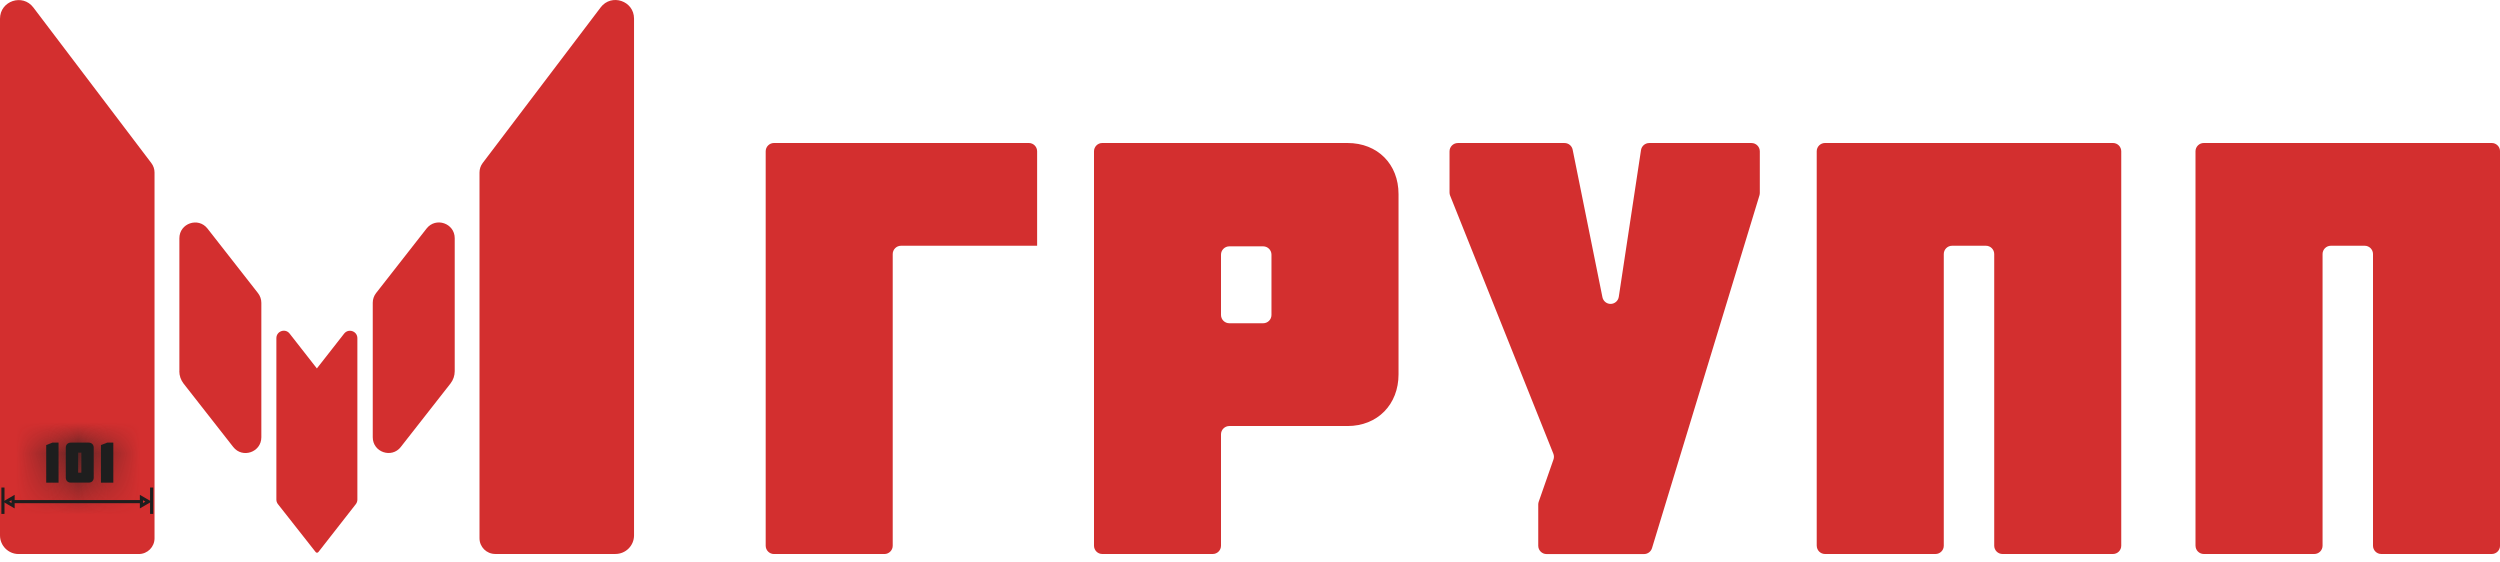
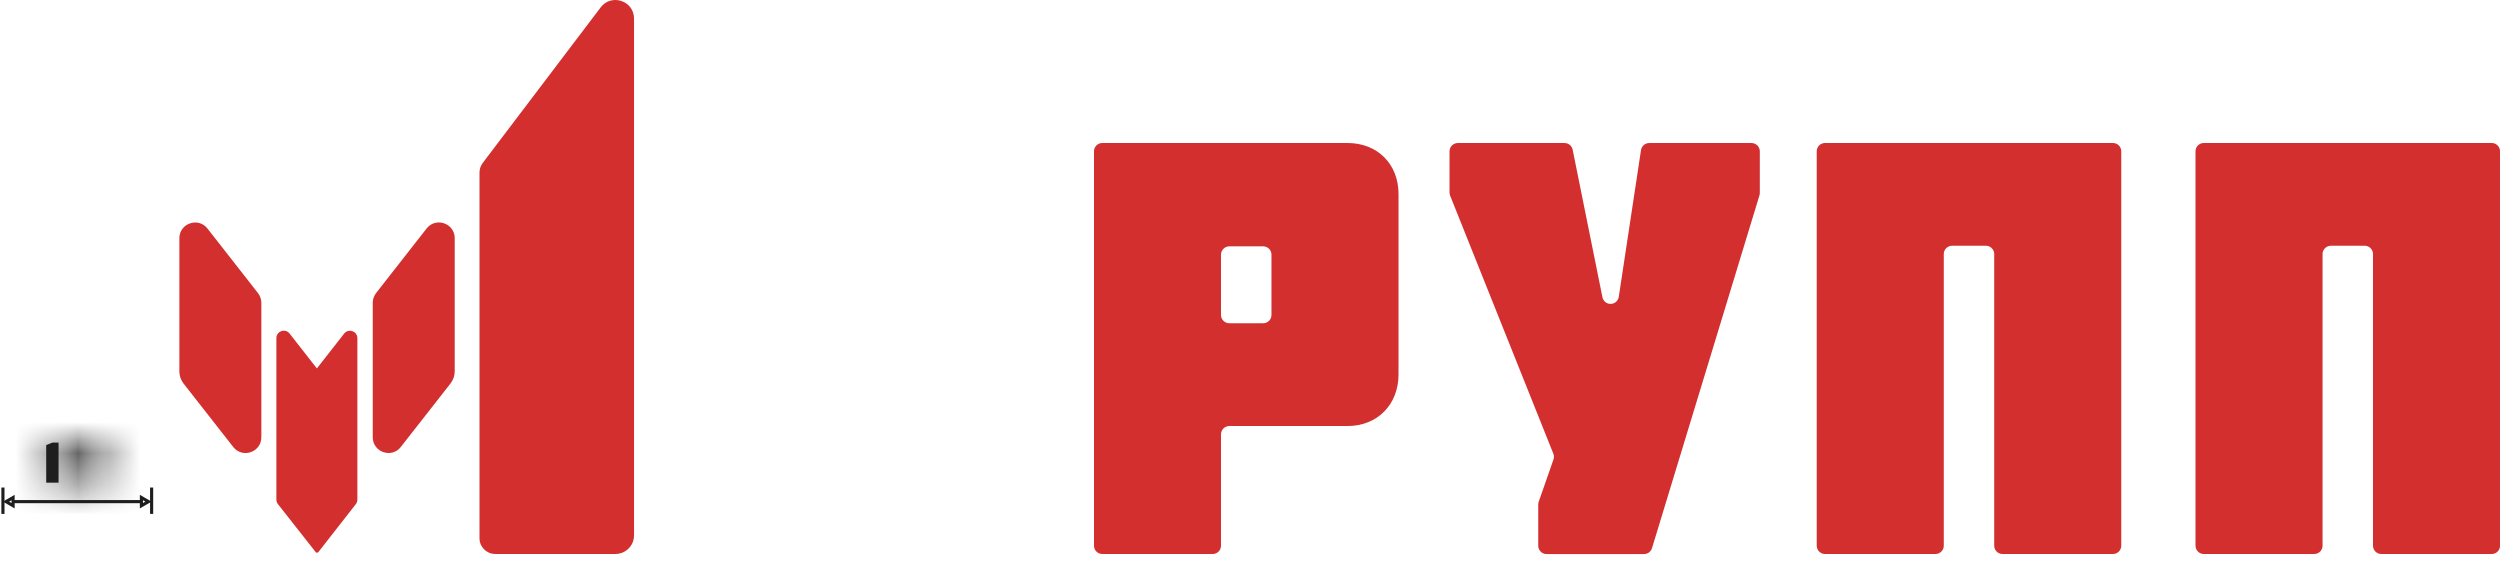
<svg xmlns="http://www.w3.org/2000/svg" width="80" height="18" viewBox="0 0 80 18" fill="none">
-   <path d="M33.188 7.864H28.832C28.686 7.864 28.567 7.984 28.567 8.13V17.463C28.567 17.609 28.447 17.729 28.301 17.729H24.767C24.621 17.729 24.502 17.609 24.502 17.463V4.842C24.502 4.695 24.621 4.576 24.767 4.576H32.923C33.069 4.576 33.188 4.695 33.188 4.842" fill="#D32F2F" />
  <path d="M39.072 13.898V17.463C39.072 17.609 38.953 17.728 38.807 17.728H35.273C35.127 17.728 35.008 17.609 35.008 17.463V4.841C35.008 4.695 35.127 4.576 35.273 4.576H43.119C44.084 4.576 44.753 5.253 44.753 6.211V11.98C44.753 12.939 44.085 13.633 43.119 13.633H39.338C39.192 13.633 39.072 13.752 39.072 13.898ZM39.338 10.344H40.422C40.568 10.344 40.687 10.225 40.687 10.079V8.149C40.687 8.003 40.568 7.883 40.422 7.883H39.338C39.192 7.883 39.072 8.003 39.072 8.149V10.079C39.072 10.225 39.192 10.344 39.338 10.344Z" fill="#D32F2F" />
  <path d="M49.224 17.463V16.139C49.224 16.11 49.23 16.081 49.24 16.052L49.711 14.704C49.733 14.644 49.73 14.577 49.707 14.518L46.404 6.26C46.391 6.229 46.385 6.195 46.385 6.161V4.843C46.385 4.697 46.504 4.577 46.65 4.577H50.065C50.192 4.577 50.301 4.667 50.325 4.79L51.278 9.512C51.304 9.636 51.412 9.725 51.538 9.725C51.669 9.725 51.781 9.629 51.801 9.499L52.512 4.803C52.532 4.673 52.643 4.577 52.775 4.577H56.049C56.195 4.577 56.314 4.697 56.314 4.843V6.173C56.314 6.198 56.31 6.225 56.303 6.25L52.864 17.541C52.829 17.653 52.726 17.73 52.61 17.73H49.49C49.343 17.73 49.224 17.61 49.224 17.464V17.463Z" fill="#D32F2F" />
  <path d="M58.135 17.463V4.841C58.135 4.695 58.254 4.576 58.4 4.576H67.615C67.761 4.576 67.88 4.695 67.88 4.841V17.463C67.88 17.609 67.761 17.728 67.615 17.728H64.08C63.934 17.728 63.815 17.609 63.815 17.463V8.129C63.815 7.983 63.696 7.864 63.55 7.864H62.466C62.32 7.864 62.201 7.983 62.201 8.129V17.463C62.201 17.609 62.081 17.728 61.935 17.728H58.401C58.255 17.728 58.136 17.609 58.136 17.463H58.135Z" fill="#D32F2F" />
  <path d="M70.256 17.463V4.841C70.256 4.695 70.375 4.576 70.521 4.576H79.736C79.882 4.576 80.001 4.695 80.001 4.841V17.463C80.001 17.609 79.882 17.728 79.736 17.728H76.201C76.055 17.728 75.936 17.609 75.936 17.463V8.129C75.936 7.983 75.817 7.864 75.671 7.864H74.587C74.441 7.864 74.322 7.983 74.322 8.129V17.463C74.322 17.609 74.203 17.728 74.056 17.728H70.522C70.376 17.728 70.257 17.609 70.257 17.463H70.256Z" fill="#D32F2F" />
  <path d="M5.738 11.879C5.738 12.021 5.786 12.161 5.874 12.274L7.463 14.303C7.758 14.68 8.363 14.471 8.363 13.993V9.69C8.363 9.578 8.325 9.469 8.256 9.38L6.639 7.313C6.344 6.937 5.74 7.146 5.74 7.624V11.879H5.738Z" fill="#D32F2F" />
-   <path d="M0 0.596V17.134C0 17.462 0.267 17.729 0.595 17.729H4.441C4.719 17.729 4.945 17.503 4.945 17.225V5.521C4.945 5.411 4.909 5.304 4.842 5.217L1.067 0.239C0.724 -0.215 0 0.029 0 0.598V0.596Z" fill="#D32F2F" />
  <path d="M10.187 17.666C10.165 17.694 10.123 17.694 10.101 17.666L8.894 16.132C8.86 16.09 8.844 16.039 8.844 15.986V10.821C8.844 10.595 9.13 10.496 9.268 10.675L10.14 11.79L11.012 10.676C11.152 10.498 11.436 10.597 11.436 10.822V15.987C11.436 16.04 11.418 16.092 11.386 16.133L10.187 17.667V17.666Z" fill="#D32F2F" />
  <path d="M12.826 14.302L14.415 12.273C14.503 12.16 14.551 12.021 14.551 11.878V7.622C14.551 7.144 13.946 6.936 13.651 7.312L12.034 9.379C11.965 9.468 11.928 9.576 11.928 9.689V13.992C11.928 14.47 12.533 14.679 12.827 14.302H12.826Z" fill="#D32F2F" />
  <path d="M19.221 0.237L15.446 5.216C15.38 5.303 15.344 5.41 15.344 5.519V17.224C15.344 17.502 15.569 17.727 15.847 17.727H19.694C20.022 17.727 20.289 17.461 20.289 17.133V0.595C20.289 0.026 19.565 -0.217 19.221 0.236V0.237Z" fill="#D32F2F" />
  <mask id="path-11-inside-1_1926_40" fill="white">
    <path d="M1.479 15.444V14.242L1.677 14.164H1.874V15.445H1.479V15.444Z" />
  </mask>
  <path d="M1.479 15.444V14.242L1.677 14.164H1.874V15.445H1.479V15.444Z" fill="#1E1E1E" />
  <path d="M1.479 14.242L1.112 13.312L0.479 13.561V14.242H1.479ZM1.677 14.164V13.164H1.487L1.311 13.233L1.677 14.164ZM1.874 14.164H2.874V13.164H1.874V14.164ZM1.874 15.445V16.445H2.874V15.445H1.874ZM1.479 15.445H0.479V16.445H1.479V15.445ZM2.479 15.444V14.242H0.479V15.444H2.479ZM1.845 15.172L2.043 15.094L1.311 13.233L1.112 13.312L1.845 15.172ZM1.677 15.164H1.874V13.164H1.677V15.164ZM0.874 14.164V15.445H2.874V14.164H0.874ZM1.874 14.445H1.479V16.445H1.874V14.445ZM2.479 15.445V15.444H0.479V15.445H2.479Z" fill="#1E1E1E" mask="url(#path-11-inside-1_1926_40)" />
  <mask id="path-13-inside-2_1926_40" fill="white">
    <path d="M2.263 15.444C2.171 15.444 2.105 15.379 2.105 15.285V14.323C2.105 14.229 2.171 14.164 2.263 14.164H2.84C2.932 14.164 2.999 14.229 2.999 14.323V15.285C2.999 15.379 2.933 15.444 2.84 15.444H2.263ZM2.5 14.485V15.126H2.603V14.485H2.5Z" />
  </mask>
-   <path d="M2.263 15.444C2.171 15.444 2.105 15.379 2.105 15.285V14.323C2.105 14.229 2.171 14.164 2.263 14.164H2.84C2.932 14.164 2.999 14.229 2.999 14.323V15.285C2.999 15.379 2.933 15.444 2.84 15.444H2.263ZM2.5 14.485V15.126H2.603V14.485H2.5Z" fill="#1E1E1E" />
  <path d="M2.5 14.485V13.485H1.5V14.485H2.5ZM2.5 15.126H1.5V16.126H2.5V15.126ZM2.603 15.126V16.126H3.603V15.126H2.603ZM2.603 14.485H3.603V13.485H2.603V14.485ZM2.263 14.444C2.46 14.444 2.683 14.518 2.859 14.694C3.034 14.871 3.105 15.093 3.105 15.285H1.105C1.105 15.571 1.209 15.872 1.441 16.105C1.672 16.337 1.974 16.444 2.263 16.444V14.444ZM3.105 15.285V14.323H1.105V15.285H3.105ZM3.105 14.323C3.105 14.515 3.034 14.737 2.859 14.913C2.683 15.09 2.46 15.164 2.263 15.164V13.164C1.974 13.164 1.672 13.27 1.441 13.503C1.209 13.736 1.105 14.037 1.105 14.323H3.105ZM2.263 15.164H2.84V13.164H2.263V15.164ZM2.84 15.164C2.644 15.164 2.423 15.091 2.249 14.917C2.073 14.743 1.999 14.521 1.999 14.323H3.999C3.999 13.672 3.479 13.164 2.84 13.164V15.164ZM1.999 14.323V15.285H3.999V14.323H1.999ZM1.999 15.285C1.999 15.093 2.07 14.87 2.247 14.693C2.424 14.515 2.647 14.444 2.84 14.444V16.444C3.126 16.444 3.428 16.34 3.661 16.107C3.895 15.873 3.999 15.571 3.999 15.285H1.999ZM2.84 14.444H2.263V16.444H2.84V14.444ZM1.5 14.485V15.126H3.5V14.485H1.5ZM2.5 16.126H2.603V14.126H2.5V16.126ZM3.603 15.126V14.485H1.603V15.126H3.603ZM2.603 13.485H2.5V15.485H2.603V13.485Z" fill="#1E1E1E" mask="url(#path-13-inside-2_1926_40)" />
  <mask id="path-15-inside-3_1926_40" fill="white">
    <path d="M3.23 15.444V14.242L3.429 14.164H3.626V15.445H3.23V15.444Z" />
  </mask>
-   <path d="M3.23 15.444V14.242L3.429 14.164H3.626V15.445H3.23V15.444Z" fill="#1E1E1E" />
  <path d="M3.23 14.242L2.864 13.312L2.23 13.561V14.242H3.23ZM3.429 14.164V13.164H3.239L3.063 13.233L3.429 14.164ZM3.626 14.164H4.626V13.164H3.626V14.164ZM3.626 15.445V16.445H4.626V15.445H3.626ZM3.23 15.445H2.23V16.445H3.23V15.445ZM4.23 15.444V14.242H2.23V15.444H4.23ZM3.597 15.172L3.795 15.094L3.063 13.233L2.864 13.312L3.597 15.172ZM3.429 15.164H3.626V13.164H3.429V15.164ZM2.626 14.164V15.445H4.626V14.164H2.626ZM3.626 14.445H3.23V16.445H3.626V14.445ZM4.23 15.445V15.444H2.23V15.445H4.23Z" fill="#1E1E1E" mask="url(#path-15-inside-3_1926_40)" />
  <path d="M4.852 15.601V16.445" stroke="#1E1E1E" stroke-width="0.1" stroke-miterlimit="10" />
  <path d="M0.094 15.601V16.445" stroke="#1E1E1E" stroke-width="0.1" stroke-miterlimit="10" />
  <path d="M0.406 16.052H4.539" stroke="#1E1E1E" stroke-width="0.1" stroke-miterlimit="10" />
  <path d="M0.419 15.921V16.183L0.193 16.052L0.419 15.921Z" stroke="#1E1E1E" stroke-width="0.1" />
  <path d="M4.525 15.921L4.751 16.052L4.525 16.183V15.921Z" stroke="#1E1E1E" stroke-width="0.1" />
</svg>